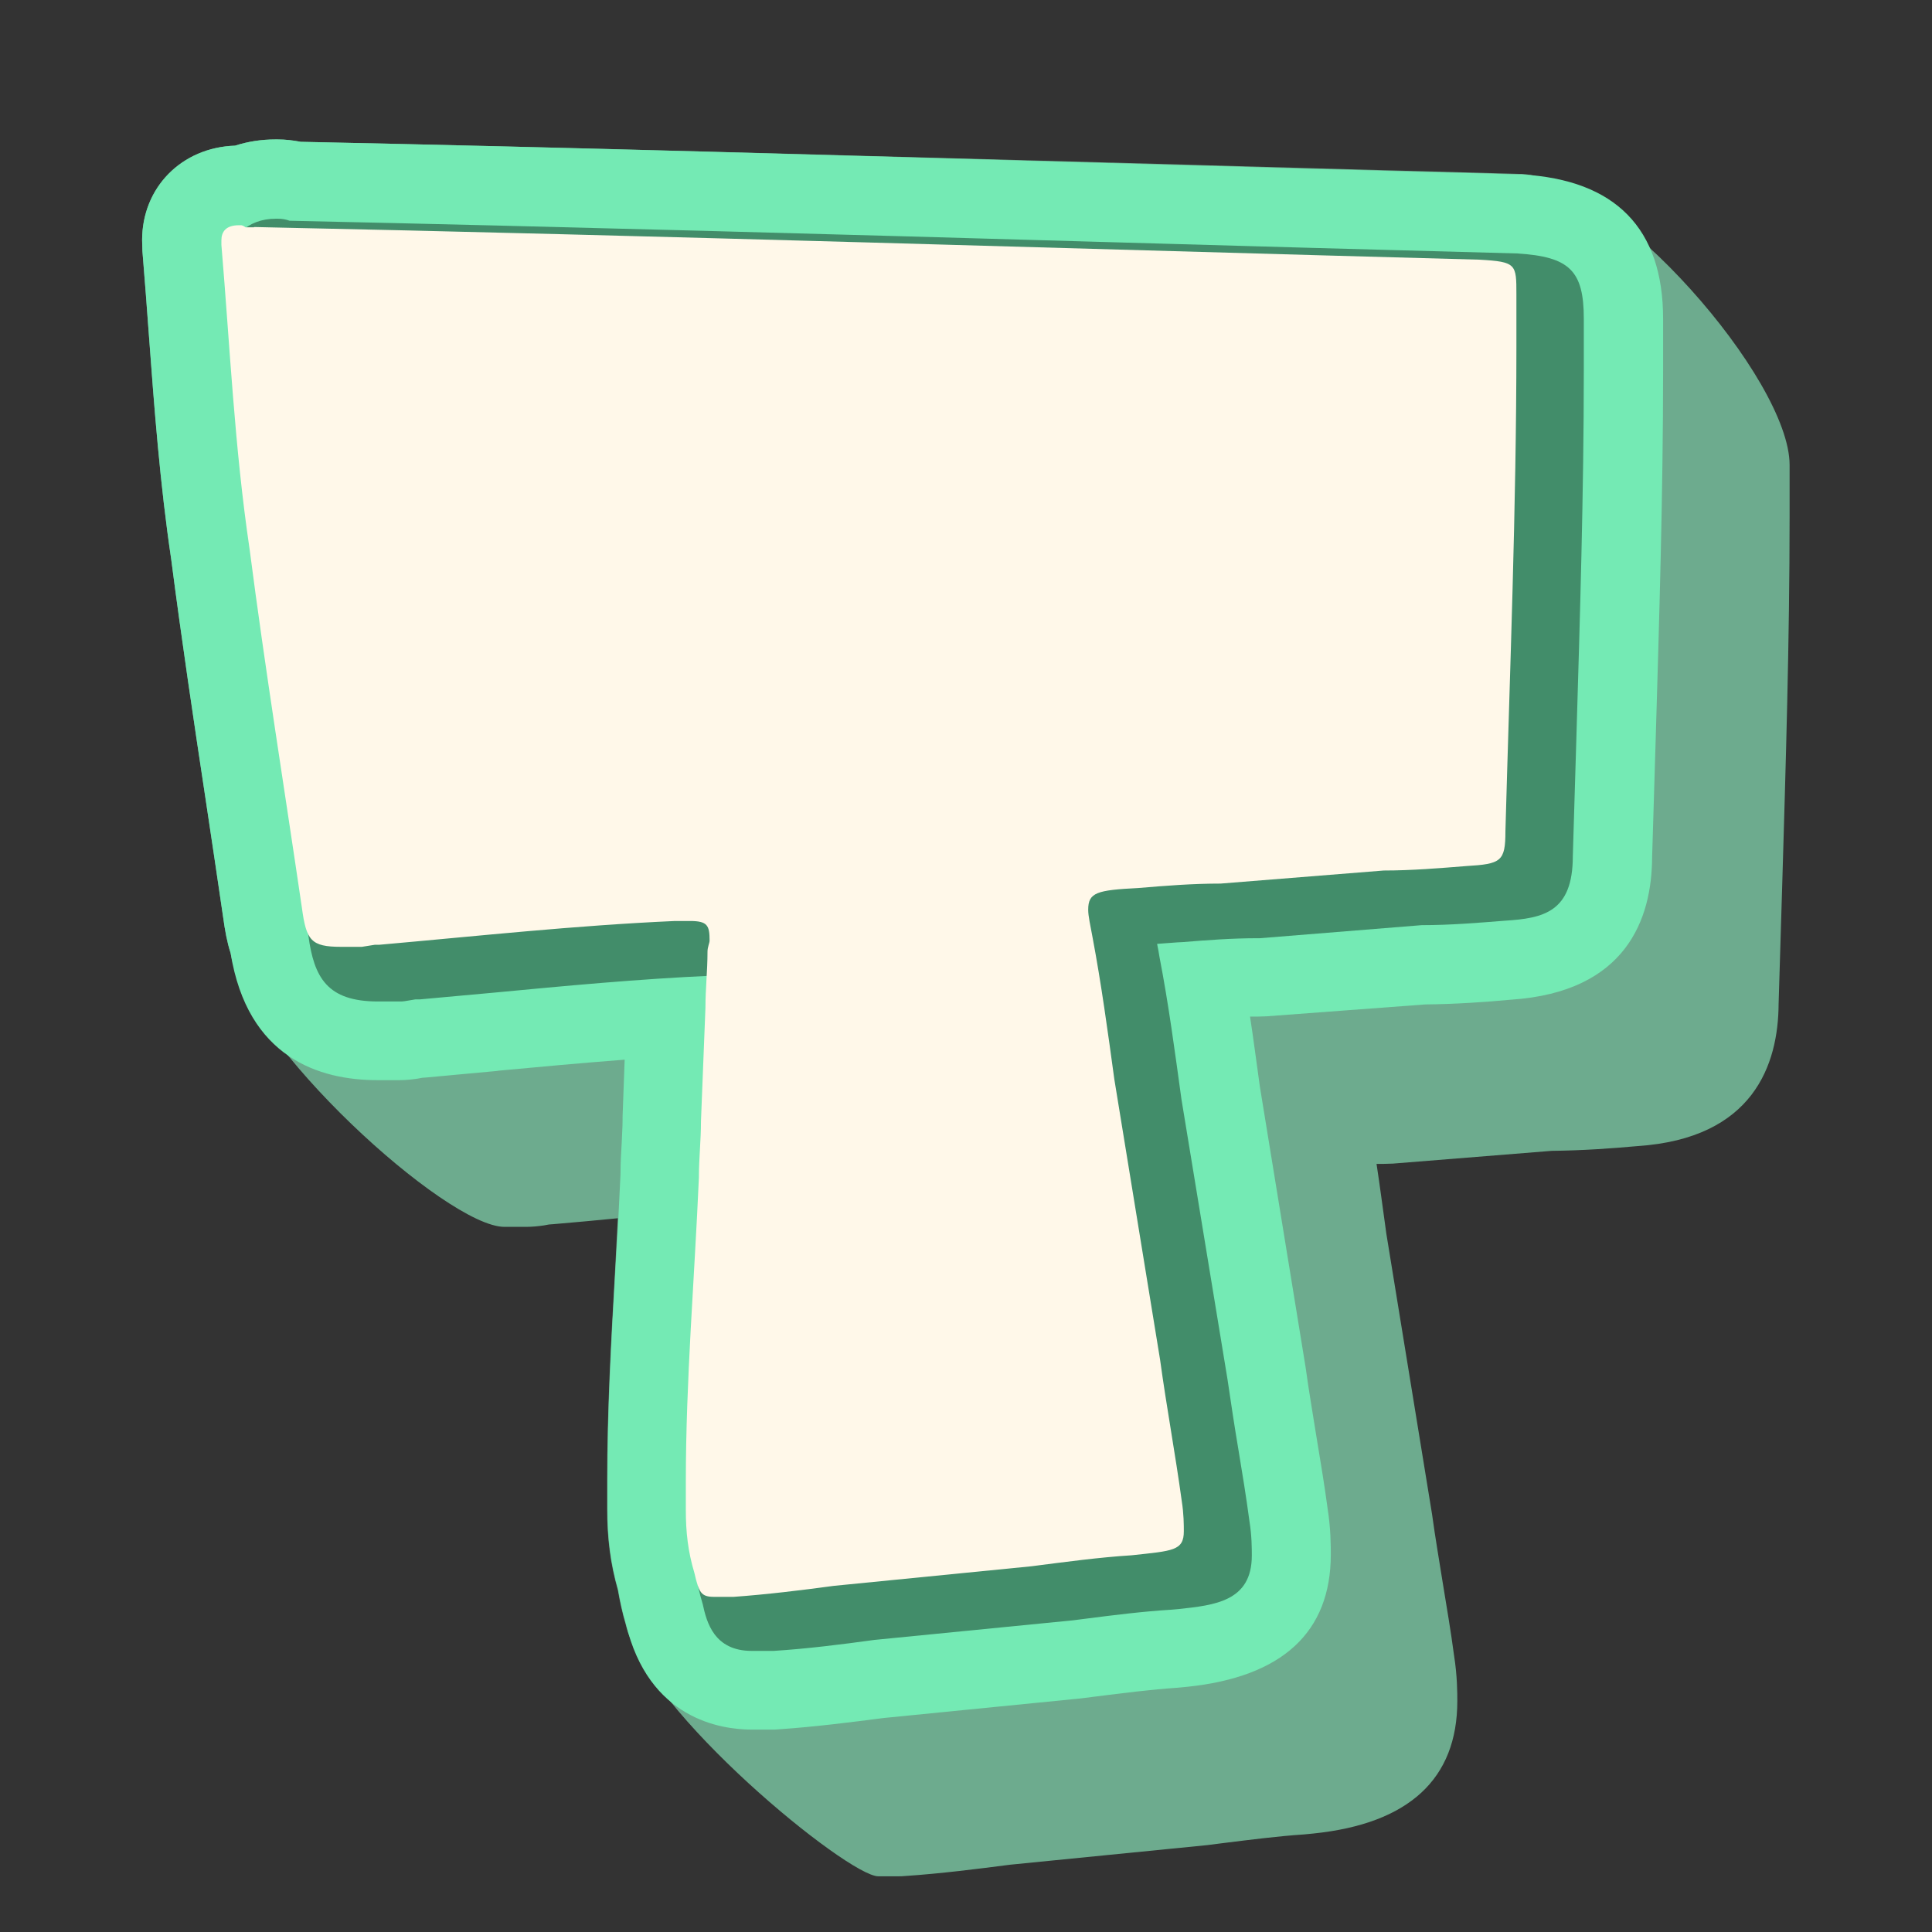
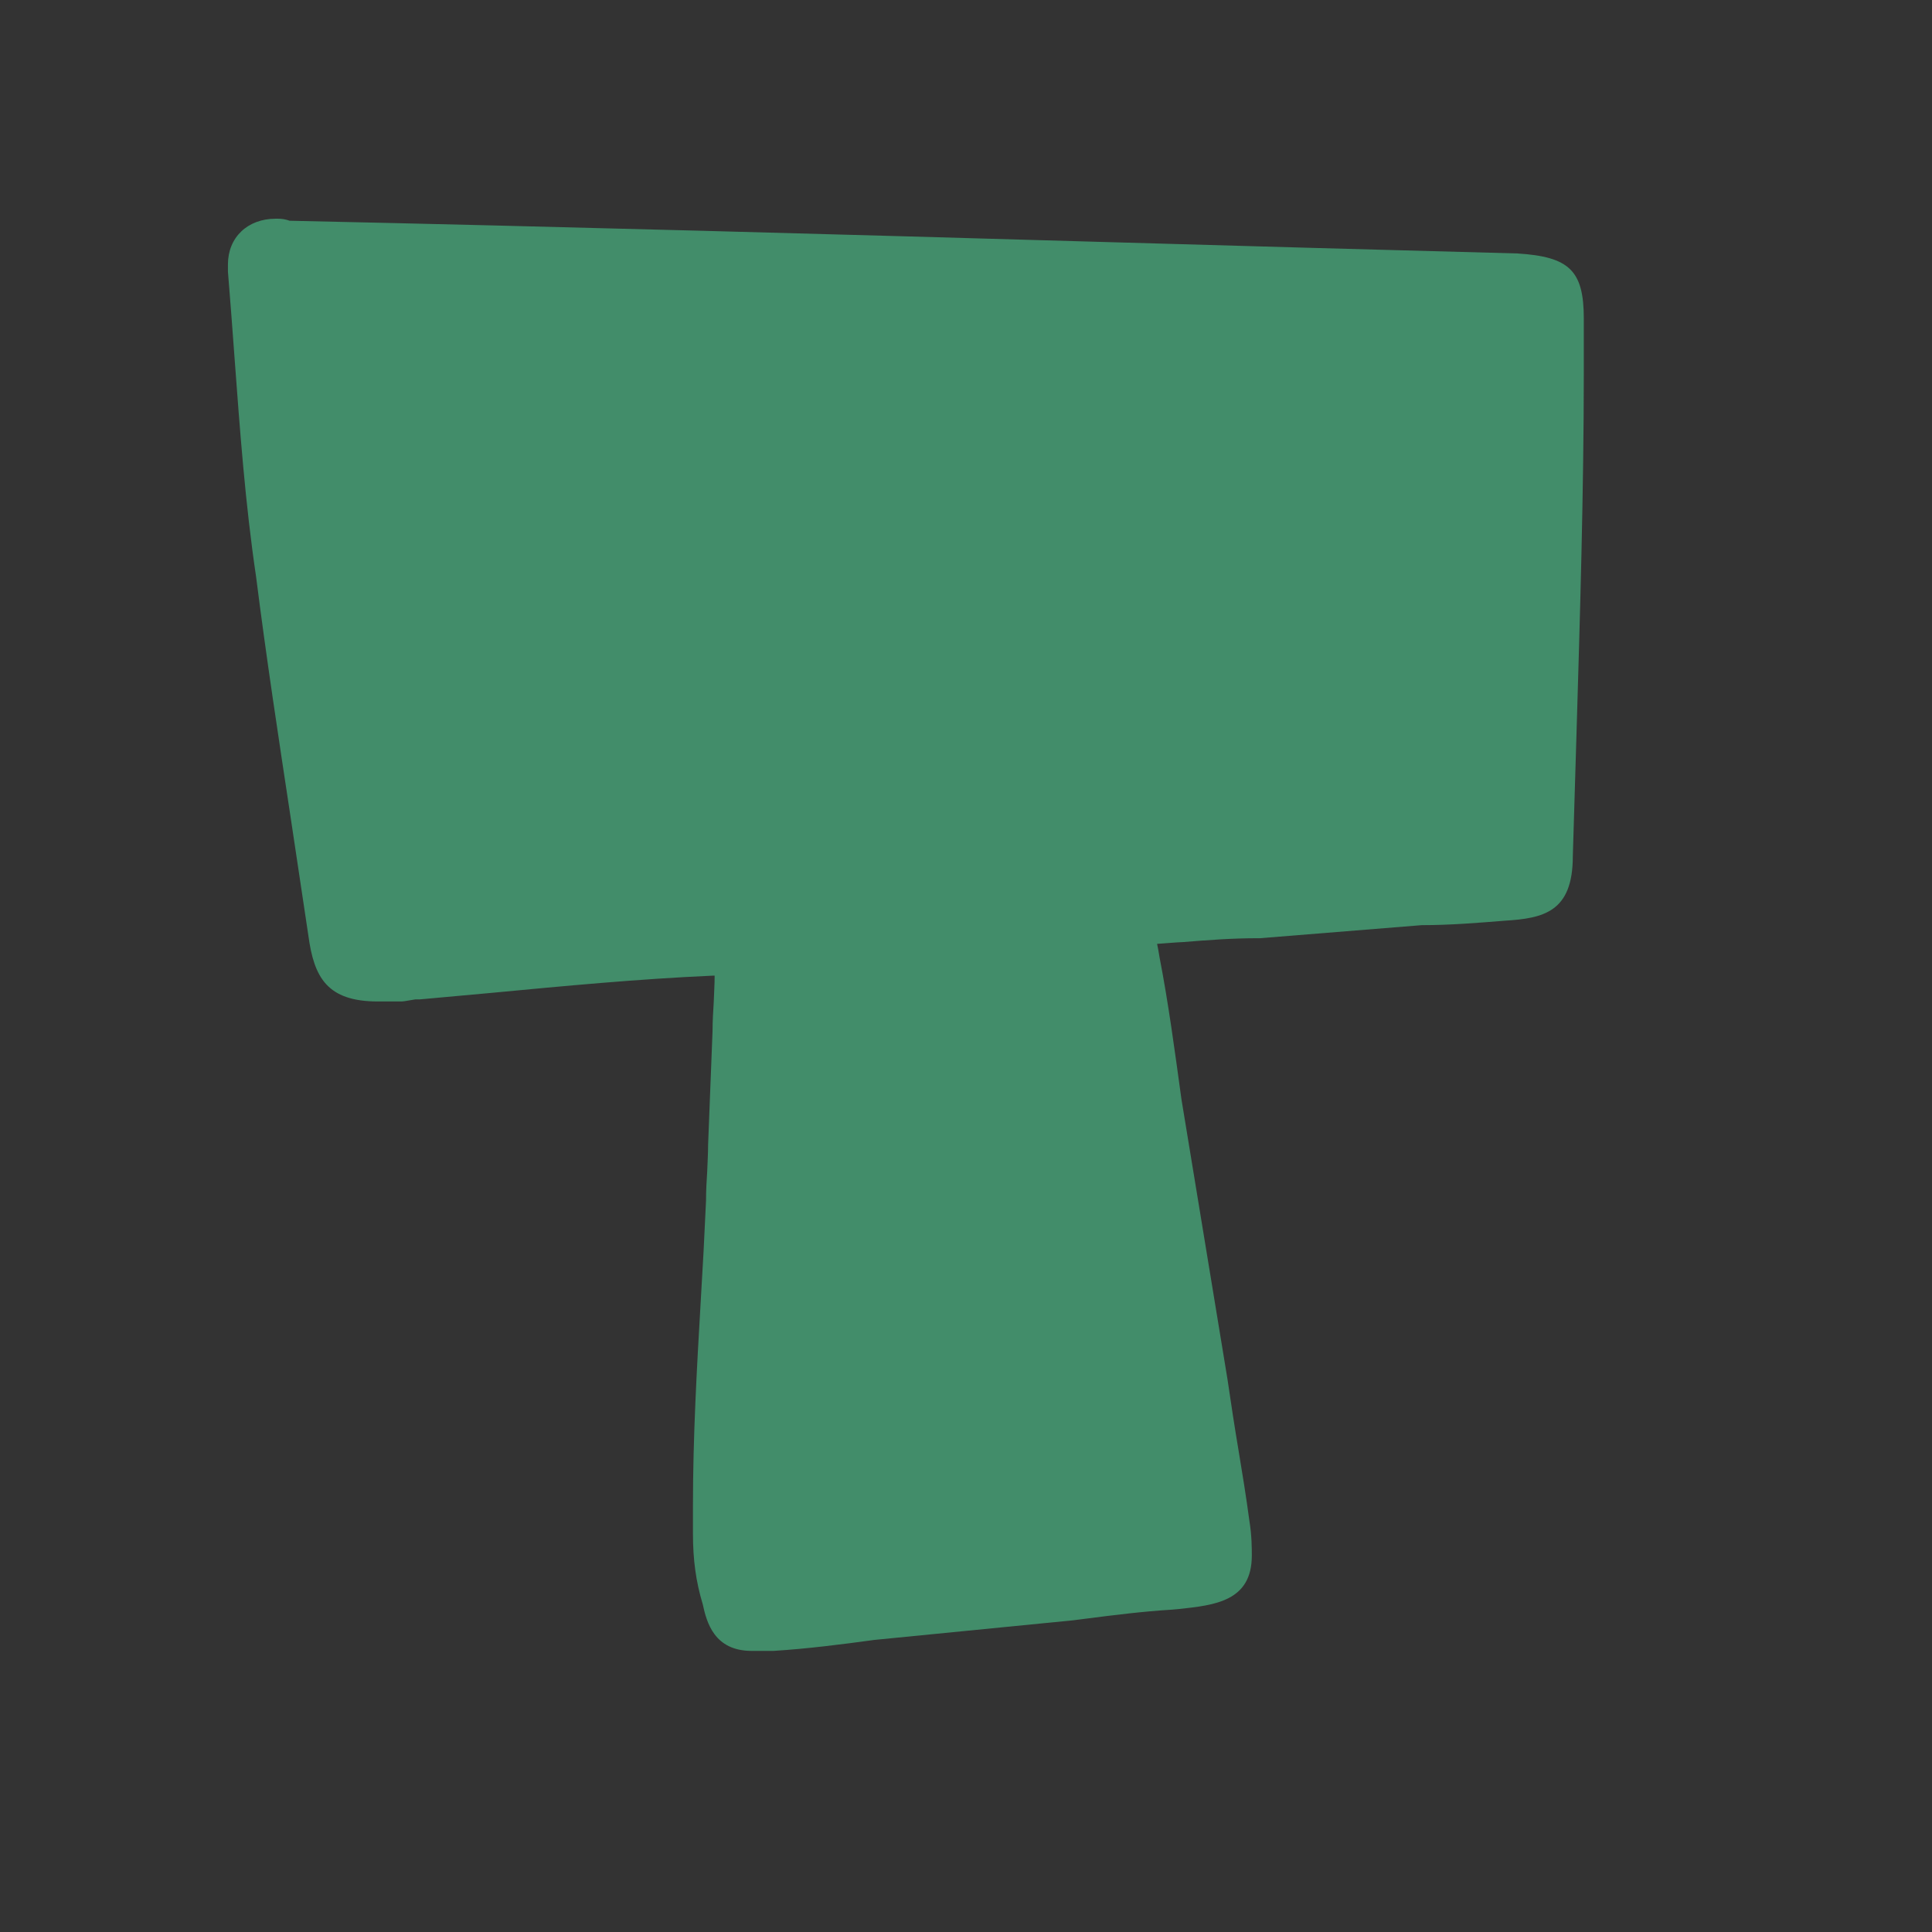
<svg xmlns="http://www.w3.org/2000/svg" version="1.2" preserveAspectRatio="xMidYMid meet" height="1000" viewBox="0 0 750 750" zoomAndPan="magnify" width="1000">
  <rect x="0" y="0" width="750" height="750" fill="#333333" stroke="none" />
  <defs>
    <clipPath id="c793268c97">
-       <path d="M 55.094 54.125 L 694.844 54.125 L 694.844 728.375 L 55.094 728.375 Z M 55.094 54.125" />
-     </clipPath>
+       </clipPath>
    <clipPath id="d3195b1523">
-       <path d="M 55.094 54.125 L 646 54.125 L 646 672 L 55.094 672 Z M 55.094 54.125" />
-     </clipPath>
+       </clipPath>
  </defs>
  <g id="593d5de739">
    <g clip-path="url(#c793268c97)" clip-rule="nonzero">
-       <path d="M 564.457 642.609 C 563.191 633.039 561.574 623.703 560.078 614.48 C 558.809 606.41 557.195 597.188 555.926 587.852 L 538.176 478.914 C 536.906 469.926 535.754 460.816 534.371 451.824 C 536.445 451.824 538.289 451.824 540.711 451.711 L 602.383 446.754 C 614.141 446.637 625.668 445.832 635.699 444.91 C 680.656 441.91 690.34 413.324 690.453 389.691 C 690.914 374.477 691.375 359.258 691.84 344.043 C 693.223 297.125 694.719 248.594 694.719 200.754 L 694.719 180.465 C 694.719 147.266 627.055 69.688 590.625 67.496 L 589.703 67.496 C 536.906 66.113 484.34 64.613 431.66 63.113 L 431.082 63.113 C 328.258 60.348 222.086 57.234 116.727 55.047 C 113.727 54.469 110.73 54.125 107.734 54.125 L 106.926 54.125 C 101.508 54.125 96.207 54.93 91.25 56.543 C 70.5 57.234 55.168 72.797 55.168 93.203 L 55.285 97.469 C 56.207 108.535 57.012 119.371 57.82 130.32 C 59.895 158.449 62.086 187.613 66.465 217.125 C 70.5 248.363 75.227 279.949 79.836 310.383 C 82.145 325.715 84.449 341.16 86.637 356.148 C 87.332 361.219 88.137 365.715 89.52 369.98 C 95.168 405.023 173.324 476.266 195.805 476.266 L 204.219 476.266 C 206.527 476.266 208.945 476.035 211.25 475.688 L 213.098 475.344 C 213.672 475.344 214.133 475.227 214.711 475.227 C 223.125 474.535 231.426 473.727 239.84 472.922 C 239.496 480.184 239.035 487.445 238.688 494.707 C 237.188 520.762 235.691 547.621 235.691 574.824 L 235.691 585.777 C 235.691 597.305 236.957 607.102 239.84 617.246 C 240.648 621.859 241.57 626.125 242.836 630.387 C 250.906 664.512 329.18 728.375 340.938 728.375 L 348.547 728.375 C 349.582 728.375 350.504 728.375 351.426 728.258 C 365.145 727.336 379.672 725.492 392.121 723.879 L 468.664 716.27 L 474.082 715.578 C 485.262 714.195 495.867 712.812 506.242 712.121 L 509.816 711.773 C 546.938 707.969 565.727 690.562 565.727 660.359 C 565.727 657.363 565.727 650.562 564.457 642.609 Z M 564.457 642.609" style="stroke:none;fill-rule:nonzero;fill:#6dab8e;fill-opacity:1;" />
-     </g>
+       </g>
    <g clip-path="url(#d3195b1523)" clip-rule="nonzero">
-       <path d="M 553.277 389.922 C 565.035 389.809 576.562 389 586.59 388.078 C 631.547 385.082 641.23 356.492 641.348 332.859 C 641.809 317.645 642.27 302.43 642.73 287.211 C 644.113 240.293 645.613 191.762 645.613 143.922 L 645.613 123.75 C 645.613 88.707 627.168 69.801 590.742 67.727 L 589.82 67.727 C 537.023 66.344 484.457 64.844 431.773 63.344 L 431.199 63.344 C 328.258 60.348 222.086 57.234 116.727 55.047 C 113.727 54.469 110.73 54.125 107.734 54.125 L 106.926 54.125 C 101.508 54.125 96.207 54.93 91.25 56.543 C 70.5 57.234 55.168 72.797 55.168 93.203 L 55.285 97.469 C 56.207 108.535 57.012 119.371 57.82 130.32 C 59.895 158.449 62.086 187.613 66.465 217.125 C 70.5 248.363 75.227 279.949 79.836 310.383 C 82.145 325.715 84.449 341.16 86.637 356.148 C 87.332 361.219 88.137 365.715 89.52 369.98 C 96.09 410.672 123.988 419.316 146.582 419.316 L 154.996 419.316 C 157.301 419.316 159.723 419.086 162.027 418.742 L 163.875 418.395 C 164.449 418.395 164.91 418.281 165.488 418.281 C 174.594 417.473 183.699 416.551 192.922 415.746 L 193.613 415.629 C 209.637 414.129 226.008 412.633 242.492 411.363 L 241.684 433.496 L 241.684 434.648 C 241.684 437.531 241.453 440.645 241.34 443.758 C 241.109 447.332 240.879 451.363 240.879 455.859 C 240.301 468.77 239.609 481.684 238.805 494.594 C 237.305 520.645 235.805 547.504 235.805 574.711 L 235.805 585.66 C 235.805 597.188 237.074 606.988 239.957 617.133 C 240.762 621.742 241.684 626.008 242.953 630.273 C 251.715 667.391 279.957 671.426 291.828 671.426 L 299.438 671.426 C 300.477 671.426 301.398 671.426 302.32 671.312 C 316.039 670.391 330.562 668.547 343.012 666.93 L 419.555 659.324 L 424.973 658.633 C 436.156 657.246 446.762 655.863 457.137 655.172 L 460.711 654.828 C 497.828 651.023 516.617 633.617 516.617 603.414 C 516.617 600.188 516.617 593.387 515.352 585.43 C 514.082 575.863 512.469 566.527 510.969 557.305 C 509.703 549.234 508.09 540.012 506.82 530.676 L 489.066 421.738 C 487.801 412.746 486.648 403.641 485.262 394.648 C 487.34 394.648 489.184 394.648 491.602 394.535 Z M 553.277 389.922" style="stroke:none;fill-rule:nonzero;fill:#74eab4;fill-opacity:1;" />
-     </g>
+       </g>
    <path d="M 610.566 332.398 C 611.031 317.066 611.492 301.738 611.953 286.289 C 613.336 239.602 614.832 191.188 614.832 143.922 L 614.832 123.75 C 614.832 105.074 609.301 99.656 589.012 98.391 C 536.215 97.008 483.535 95.508 430.852 94.008 C 326.988 91.012 219.551 88.016 113.152 85.707 C 113.035 85.707 113.035 85.707 112.922 85.707 L 112.461 85.707 C 110.961 85.133 109.348 84.902 107.848 84.902 L 107.043 84.902 C 96.09 84.902 88.484 92.164 88.484 102.656 L 88.484 104.383 C 88.484 104.73 88.484 105.074 88.484 105.422 C 89.406 116.488 90.211 127.555 91.02 138.504 C 93.094 166.402 95.168 195.336 99.434 224.039 C 103.352 255.164 108.195 286.75 112.805 317.184 C 115.113 332.629 117.418 347.961 119.723 363.293 C 121.914 379.434 126.984 388.77 146.699 388.77 L 155.113 388.77 C 155.805 388.77 156.379 388.77 157.07 388.656 L 161.223 387.965 L 161.914 387.965 C 162.258 387.965 162.605 387.965 162.953 387.965 C 172.289 387.156 181.512 386.234 190.848 385.426 C 218.859 382.777 247.91 380.008 276.844 378.742 L 277.422 378.742 C 277.422 382.199 277.191 385.426 277.074 389 C 276.844 392.688 276.613 396.492 276.613 400.184 L 274.883 444.449 C 274.883 447.906 274.652 451.25 274.539 454.707 C 274.309 458.281 274.078 462.086 274.078 466.121 C 273.5 479.262 272.809 492.402 272.004 505.43 C 270.504 531.137 269.004 557.766 269.004 584.395 L 269.004 595.344 C 269.004 605.488 270.156 614.02 272.809 622.781 C 274.309 629.695 277.191 640.879 291.828 640.879 L 299.438 640.879 C 299.668 640.879 300.016 640.879 300.246 640.879 C 313.156 640.07 326.875 638.344 339.438 636.613 L 416.559 629.004 L 421.055 628.43 C 432.699 626.93 443.766 625.547 455.062 624.855 L 457.598 624.625 C 471.547 623.125 485.953 621.629 485.953 603.875 C 485.953 601.223 485.953 596.152 485.031 590.504 C 483.766 581.051 482.266 571.828 480.766 562.836 C 479.27 553.961 477.887 544.855 476.504 535.402 L 458.633 426.695 C 456.098 408.25 453.562 389.23 450.105 371.477 C 449.875 369.75 449.527 368.25 449.297 366.984 C 449.297 366.754 449.184 366.637 449.184 366.406 C 451.949 366.176 455.293 365.945 457.02 365.828 L 459.211 365.715 C 469.125 364.906 478.348 364.215 488.145 364.215 C 488.492 364.215 488.723 364.215 489.066 364.215 L 551.895 359.145 C 563.074 359.145 574.027 358.223 584.172 357.414 C 599.156 356.492 610.566 354.07 610.566 332.398 Z M 610.566 332.398" style="stroke:none;fill-rule:nonzero;fill:#428d6a;fill-opacity:1;" />
-     <path d="M 98.629 88.129 C 258.055 91.473 415.867 96.543 574.371 100.809 C 588.664 101.617 588.664 102.539 588.664 114.297 L 588.664 134.586 C 588.664 197.066 586.129 260.238 584.402 322.715 C 584.402 334.477 582.672 335.398 569.184 336.203 C 559.039 337.012 548.09 337.934 537.137 337.934 L 473.852 343.004 C 462.898 343.004 452.754 343.812 441.805 344.734 C 425.781 345.543 422.438 346.465 422.438 353.148 C 422.438 355.688 423.246 359.027 424.168 364.102 C 427.512 381.852 430.047 400.414 432.582 418.973 L 450.336 527.793 C 452.871 546.352 456.215 564.105 458.75 582.664 C 459.559 587.738 459.559 592 459.559 594.422 C 459.559 602.031 455.293 602.031 439.27 603.762 C 426.586 604.566 413.906 606.297 400.422 608.023 L 323.645 615.633 C 310.965 617.363 297.477 618.977 284.797 619.898 L 277.191 619.898 C 272.117 619.898 271.312 618.168 269.582 610.676 C 267.047 602.262 266.238 594.652 266.238 586.238 L 266.238 575.285 C 266.238 535.633 269.582 496.785 271.312 457.129 C 271.312 449.52 272.117 442.836 272.117 435.227 L 273.848 391.305 C 273.848 383.699 274.652 377.012 274.652 369.402 C 274.652 367.676 275.461 366.059 275.461 365.137 C 275.461 359.258 274.652 357.531 267.852 357.531 L 261.973 357.531 C 223.125 359.258 185.199 363.41 147.273 366.754 C 146.465 366.754 145.543 366.754 145.543 366.754 L 140.473 367.559 C 140.473 367.559 139.664 367.559 138.742 367.559 L 132.402 367.559 C 120.645 367.559 118.914 365.023 117.188 352.344 C 110.387 306 102.891 259.547 96.898 213.203 C 91.02 173.551 89.289 134.703 85.945 95.047 L 85.945 93.316 C 85.945 89.973 87.676 87.438 92.75 87.438 L 93.555 87.438 C 93.555 87.438 94.363 87.438 95.285 88.246 L 98.629 88.246 Z M 98.629 88.129" style="stroke:none;fill-rule:nonzero;fill:#fff8e9;fill-opacity:1;" />
  </g>
</svg>